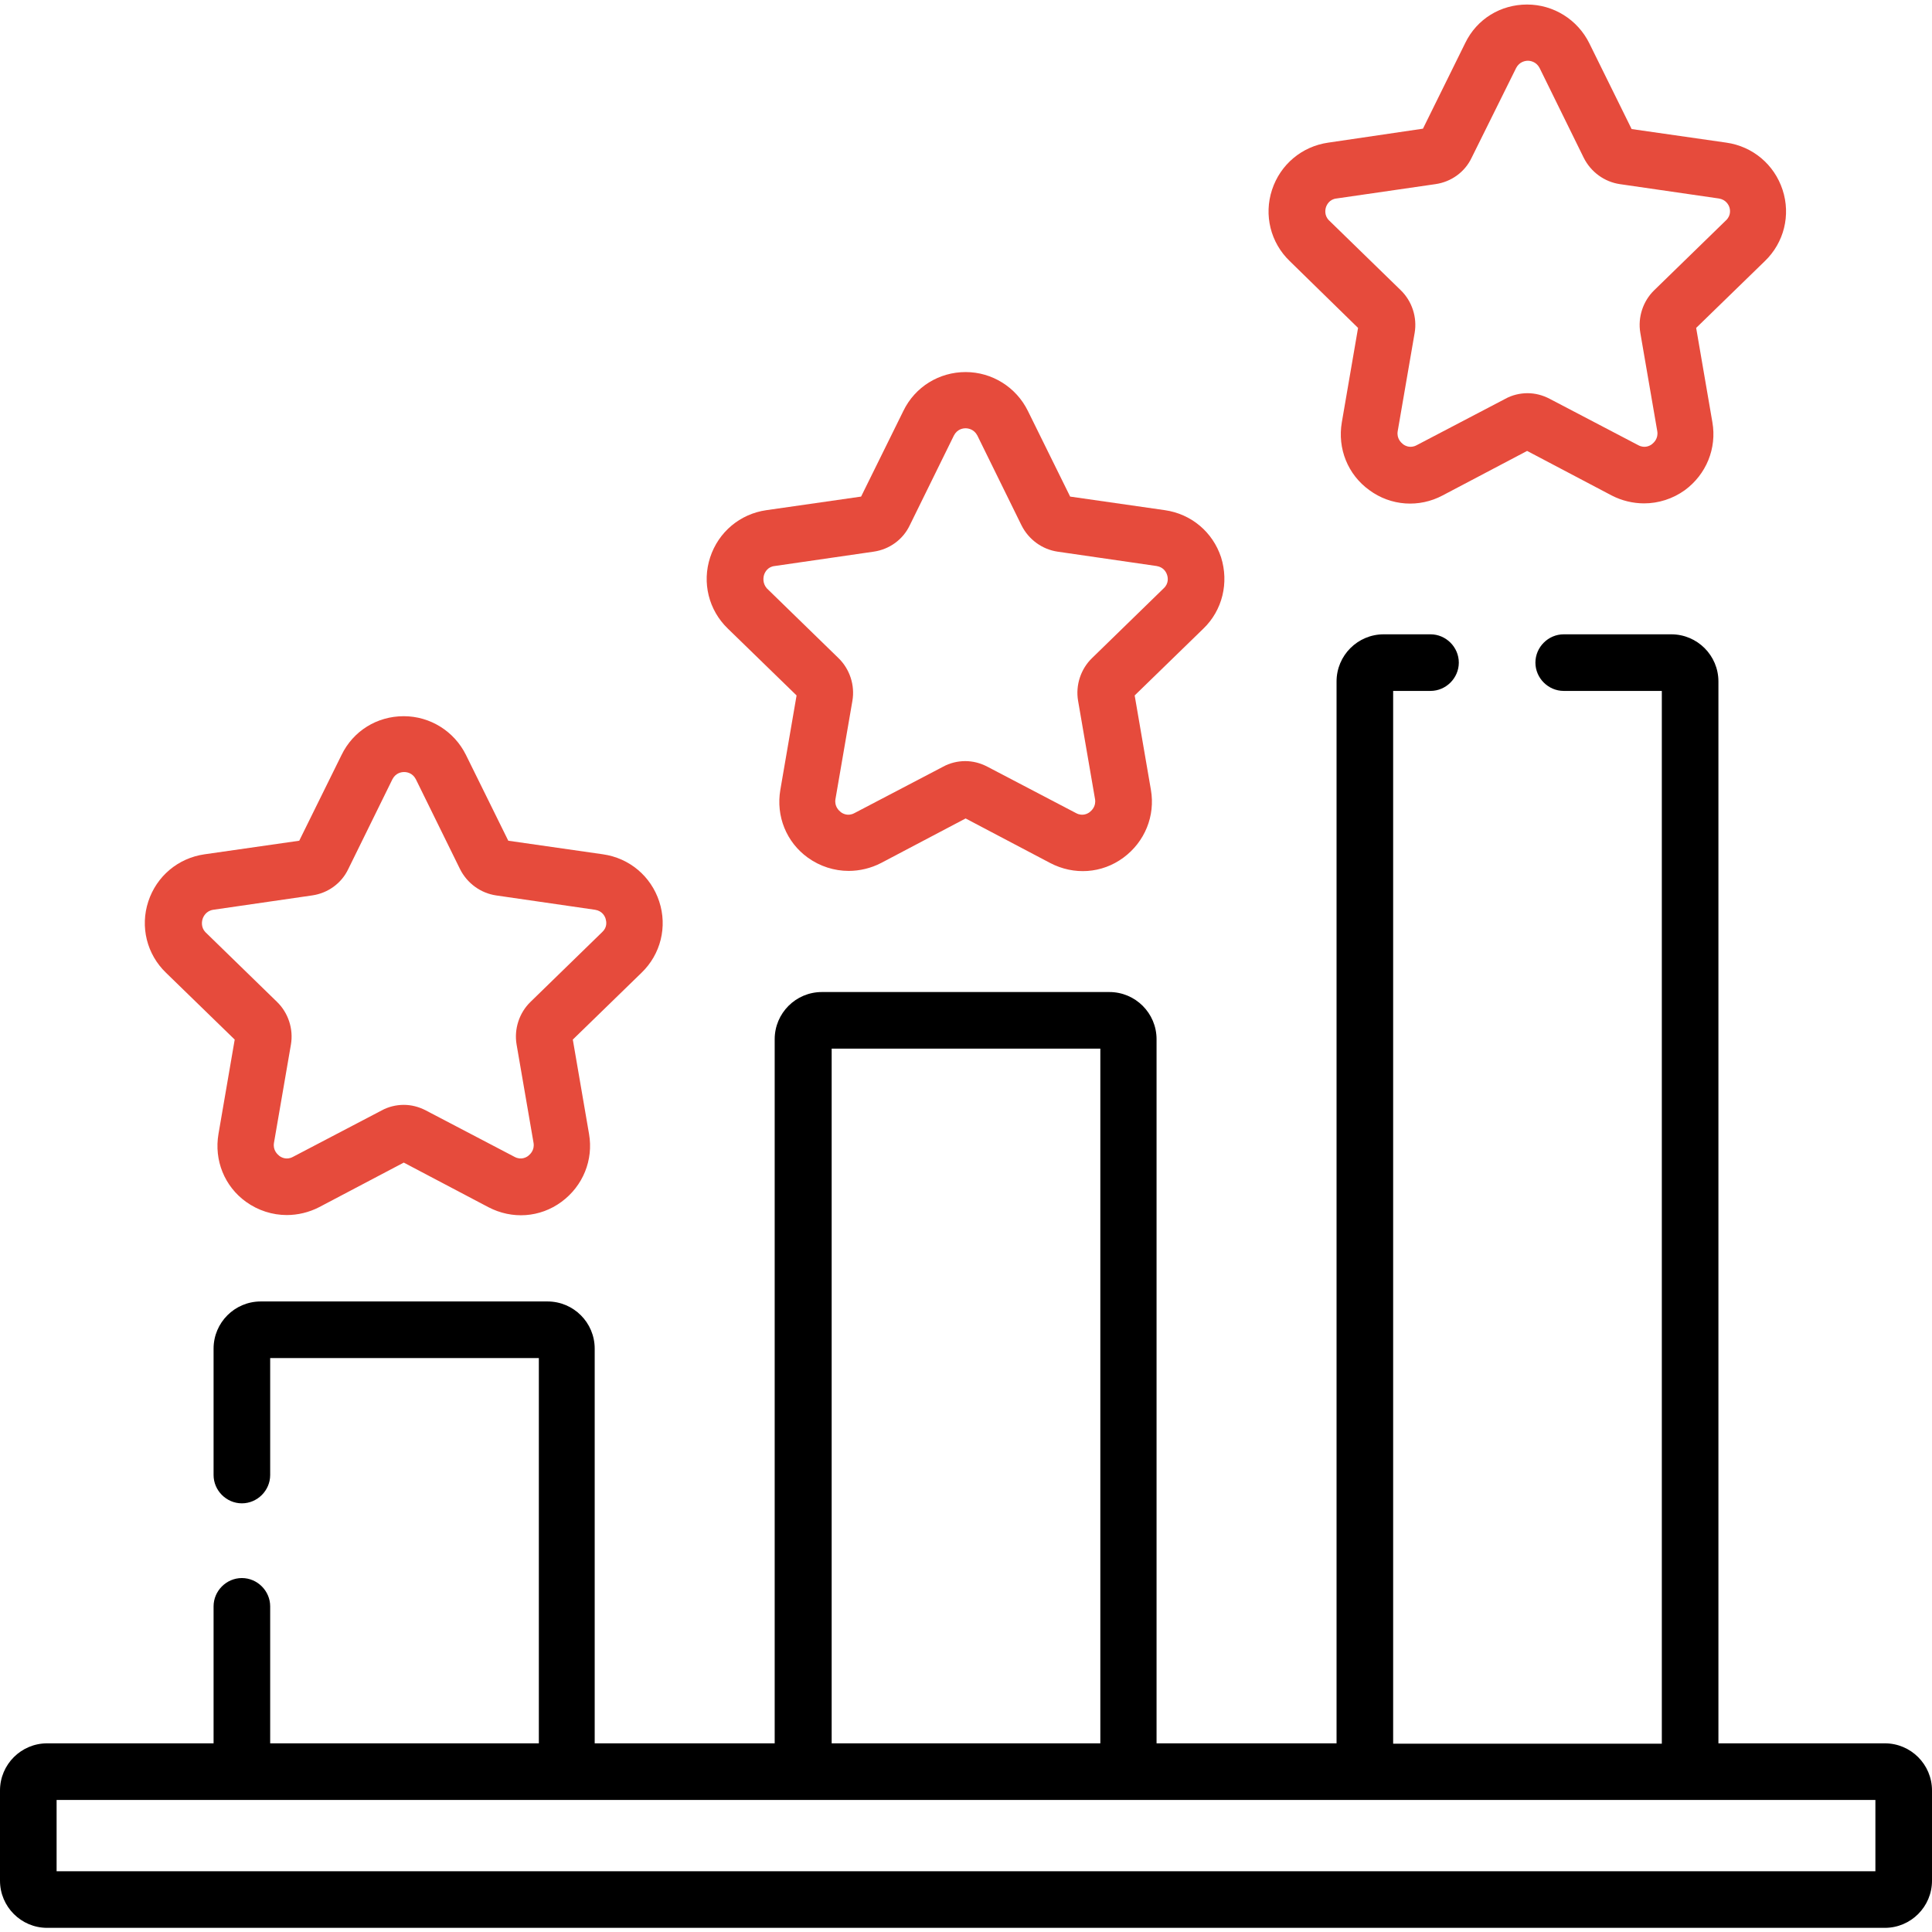
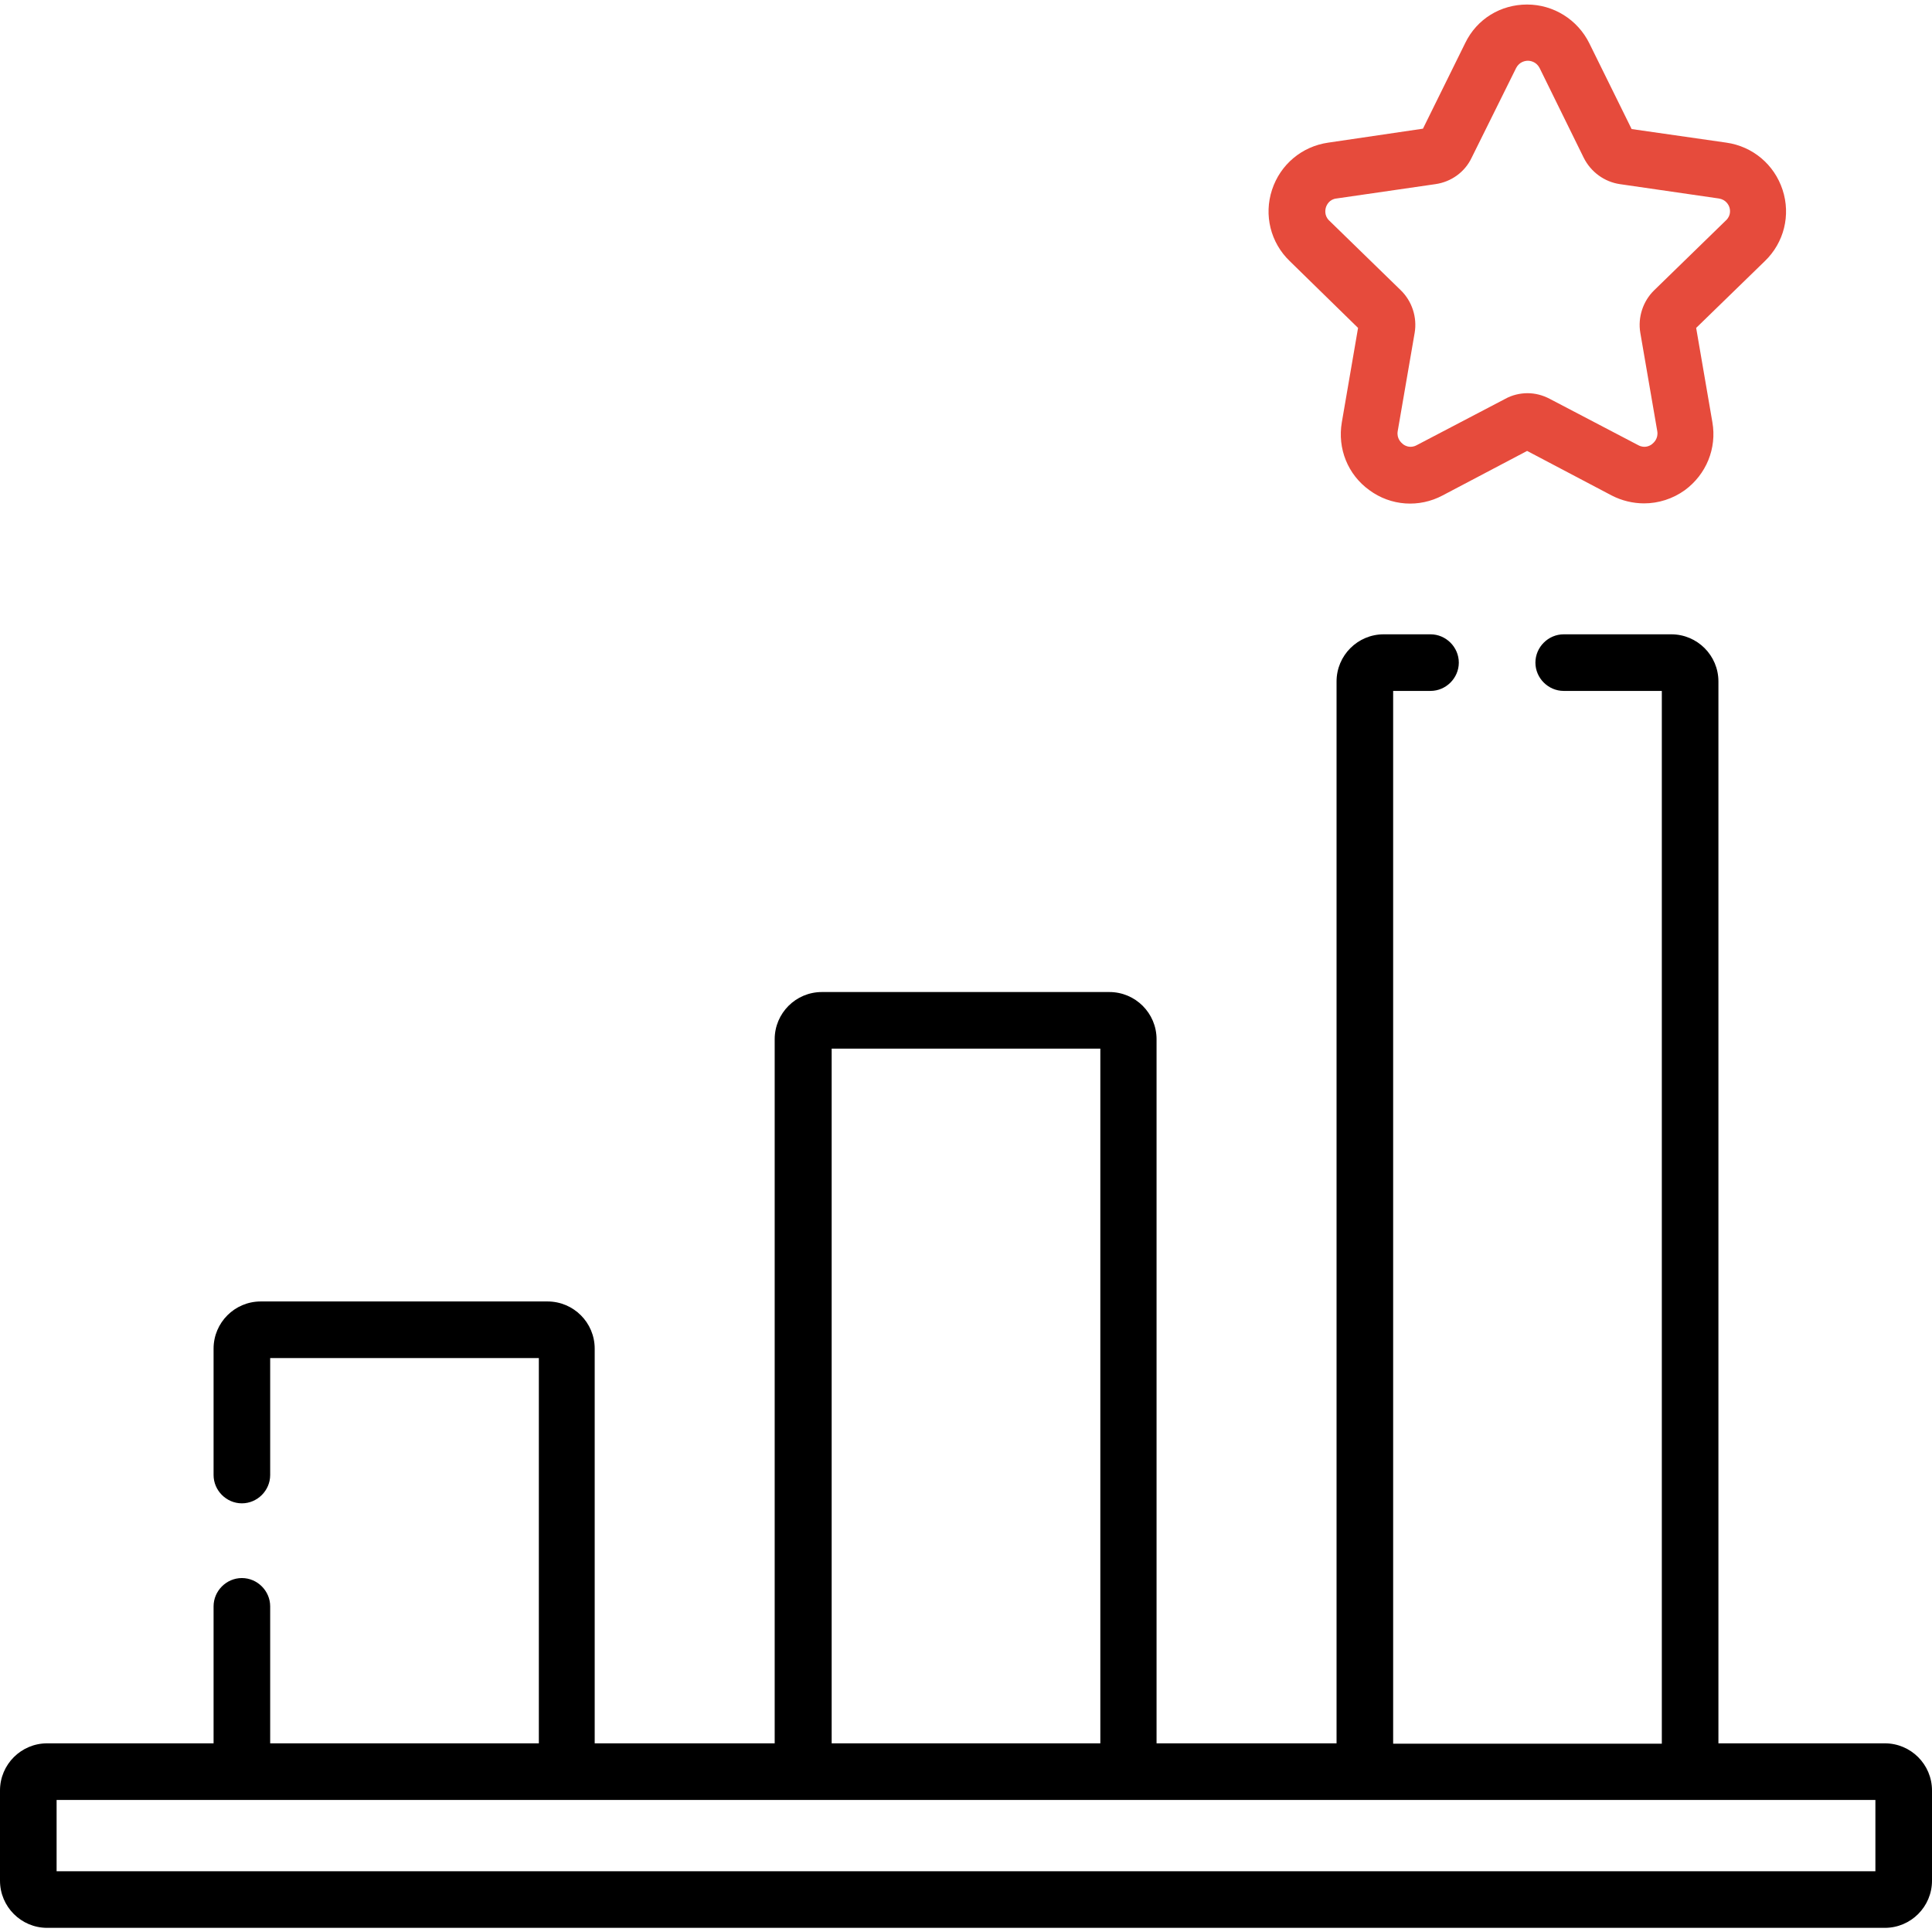
<svg xmlns="http://www.w3.org/2000/svg" version="1.1" id="Capa_1" x="0px" y="0px" viewBox="0 0 512 512" style="enable-background:new 0 0 512 512;" xml:space="preserve">
  <style type="text/css">
	.st0{fill:#E64B3C;}
</style>
  <path d="M499.5,462h-44.1V180.6c0-6.9-5.6-12.5-12.5-12.5h-28.5c-4.1,0-7.5,3.4-7.5,7.5s3.4,7.5,7.5,7.5h26v279h-71.2v-279h9.9  c4.1,0,7.5-3.4,7.5-7.5s-3.4-7.5-7.5-7.5h-12.4c-6.9,0-12.5,5.6-12.5,12.5V462h-47.7V275.4c0-6.9-5.6-12.5-12.5-12.5h-76.2  c-6.9,0-12.5,5.6-12.5,12.5V462h-47.7V357.4c0-6.9-5.6-12.5-12.5-12.5H69.1c-6.9,0-12.5,5.6-12.5,12.5v33.5c0,4.1,3.4,7.5,7.5,7.5  s7.5-3.4,7.5-7.5v-31h71.2V462H71.6v-36.3c0-4.1-3.4-7.5-7.5-7.5s-7.5,3.4-7.5,7.5V462H12.5C5.6,462,0,467.6,0,474.5v23.9  c0,6.9,5.6,12.5,12.5,12.5h487c6.9,0,12.5-5.6,12.5-12.5v-23.9C512,467.6,506.4,462,499.5,462L499.5,462z M220.4,277.9h71.2V462  h-71.2V277.9z M497,495.9H15V477h49.1h86.2h62.7h86.2h62.7h86.2H497L497,495.9L497,495.9z" />
-   <path class="st0" d="M62.2,275.5l-4.3,25c-1.2,7,1.6,13.9,7.3,18c3.2,2.3,7,3.5,10.8,3.5c2.9,0,5.9-0.7,8.6-2.1l22.4-11.8l22.4,11.8  c6.3,3.3,13.7,2.8,19.4-1.4c5.7-4.2,8.5-11.1,7.3-18l-4.3-25l18.2-17.7c5.1-4.9,6.9-12.2,4.7-18.9c-2.2-6.7-7.9-11.5-14.9-12.5  l-25.1-3.6l-11.2-22.7c-3.1-6.3-9.5-10.3-16.5-10.3c-7.1,0-13.4,3.9-16.5,10.3l-11.2,22.7l-25.1,3.6c-7,1-12.7,5.8-14.9,12.5  c-2.2,6.7-0.4,14,4.7,18.9L62.2,275.5z M53.7,243.5c0.2-0.6,0.9-2.1,2.8-2.4l26.2-3.8c4.2-0.6,7.8-3.2,9.6-7l11.7-23.8  c0.9-1.7,2.4-1.9,3.1-1.9s2.2,0.2,3.1,1.9l11.7,23.8c1.9,3.8,5.5,6.4,9.6,7l26.2,3.8c1.9,0.3,2.6,1.7,2.8,2.4s0.5,2.2-0.9,3.5  l-19,18.5c-3,2.9-4.4,7.2-3.7,11.3l4.5,26.1c0.3,1.9-0.9,3-1.4,3.4c-0.5,0.4-1.9,1.2-3.6,0.3l-23.5-12.3c-1.9-1-3.9-1.5-5.9-1.5  s-4.1,0.5-5.9,1.5l-23.5,12.3c-1.7,0.9-3.1,0.1-3.6-0.3c-0.5-0.4-1.7-1.5-1.4-3.4l4.5-26.1c0.7-4.1-0.7-8.4-3.7-11.3l-19-18.5  C53.2,245.7,53.5,244.1,53.7,243.5L53.7,243.5z" />
-   <path class="st0" d="M211.1,184.3l-4.3,25c-1.2,7,1.6,13.9,7.3,18c3.2,2.3,7,3.5,10.8,3.5c2.9,0,5.9-0.7,8.6-2.1l22.4-11.8  l22.4,11.8c6.3,3.3,13.7,2.8,19.4-1.4c5.7-4.2,8.5-11.1,7.3-18l-4.3-25l18.2-17.7c5.1-4.9,6.8-12.2,4.7-18.9  c-2.2-6.7-7.9-11.5-14.9-12.5l-25.1-3.6l-11.2-22.7c-3.1-6.3-9.5-10.3-16.5-10.3s-13.4,3.9-16.5,10.3l-11.2,22.7l-25.1,3.6  c-7,1-12.7,5.8-14.9,12.5c-2.2,6.7-0.4,14,4.7,18.9L211.1,184.3z M202.5,152.3c0.2-0.6,0.9-2.1,2.8-2.3l26.2-3.8  c4.2-0.6,7.8-3.2,9.6-7l11.7-23.8c0.9-1.7,2.4-1.9,3.1-1.9c0.6,0,2.2,0.2,3.1,1.9l11.7,23.8c1.9,3.8,5.5,6.4,9.6,7l26.2,3.8  c1.9,0.3,2.6,1.7,2.8,2.4c0.2,0.6,0.5,2.2-0.9,3.5l-19,18.5c-3,2.9-4.4,7.2-3.7,11.3l4.5,26.1c0.3,1.9-0.9,3-1.4,3.4  c-0.5,0.4-1.9,1.2-3.6,0.3l-23.5-12.3c-1.9-1-3.9-1.5-5.9-1.5c-2,0-4.1,0.5-5.9,1.5l-23.5,12.3c-1.7,0.9-3.1,0.1-3.6-0.3  c-0.5-0.4-1.7-1.5-1.4-3.4l4.5-26.1c0.7-4.1-0.7-8.4-3.7-11.3l-19-18.5C202,154.5,202.3,152.9,202.5,152.3L202.5,152.3z" />
  <path class="st0" d="M359.9,86.9l-4.3,25c-1.2,7,1.6,13.9,7.3,18c5.7,4.2,13.2,4.7,19.4,1.4l22.4-11.8l22.4,11.8  c2.7,1.4,5.7,2.1,8.6,2.1c3.8,0,7.6-1.2,10.8-3.5c5.7-4.2,8.5-11.1,7.3-18l-4.3-25l18.2-17.7c5.1-4.9,6.9-12.2,4.7-18.9  c-2.2-6.7-7.9-11.5-14.9-12.5l-25.1-3.6l-11.2-22.7c-3.1-6.3-9.5-10.3-16.5-10.3S391.4,5,388.3,11.4l-11.2,22.7L352,37.8  c-7,1-12.7,5.8-14.9,12.5c-2.2,6.7-0.4,14,4.7,18.9L359.9,86.9z M351.4,54.9c0.2-0.6,0.9-2.1,2.8-2.3l26.2-3.8  c4.2-0.6,7.8-3.2,9.6-7L401.8,18c0.9-1.7,2.5-1.9,3.1-1.9s2.2,0.2,3.1,1.9l11.7,23.8c1.9,3.8,5.5,6.4,9.6,7l26.2,3.8  c1.9,0.3,2.6,1.7,2.8,2.3c0.2,0.6,0.5,2.2-0.9,3.5l-19,18.5c-3,2.9-4.4,7.2-3.7,11.3l4.5,26.1c0.3,1.9-0.9,3-1.4,3.4  c-0.5,0.4-1.9,1.2-3.6,0.3l-23.5-12.3c-1.9-1-3.9-1.5-5.9-1.5c-2,0-4.1,0.5-5.9,1.5l-23.5,12.3c-1.7,0.9-3.1,0.1-3.6-0.3  c-0.5-0.4-1.7-1.5-1.4-3.4l4.5-26.1c0.7-4.1-0.7-8.4-3.7-11.3l-19-18.5C350.9,57.1,351.2,55.5,351.4,54.9L351.4,54.9z" />
</svg>